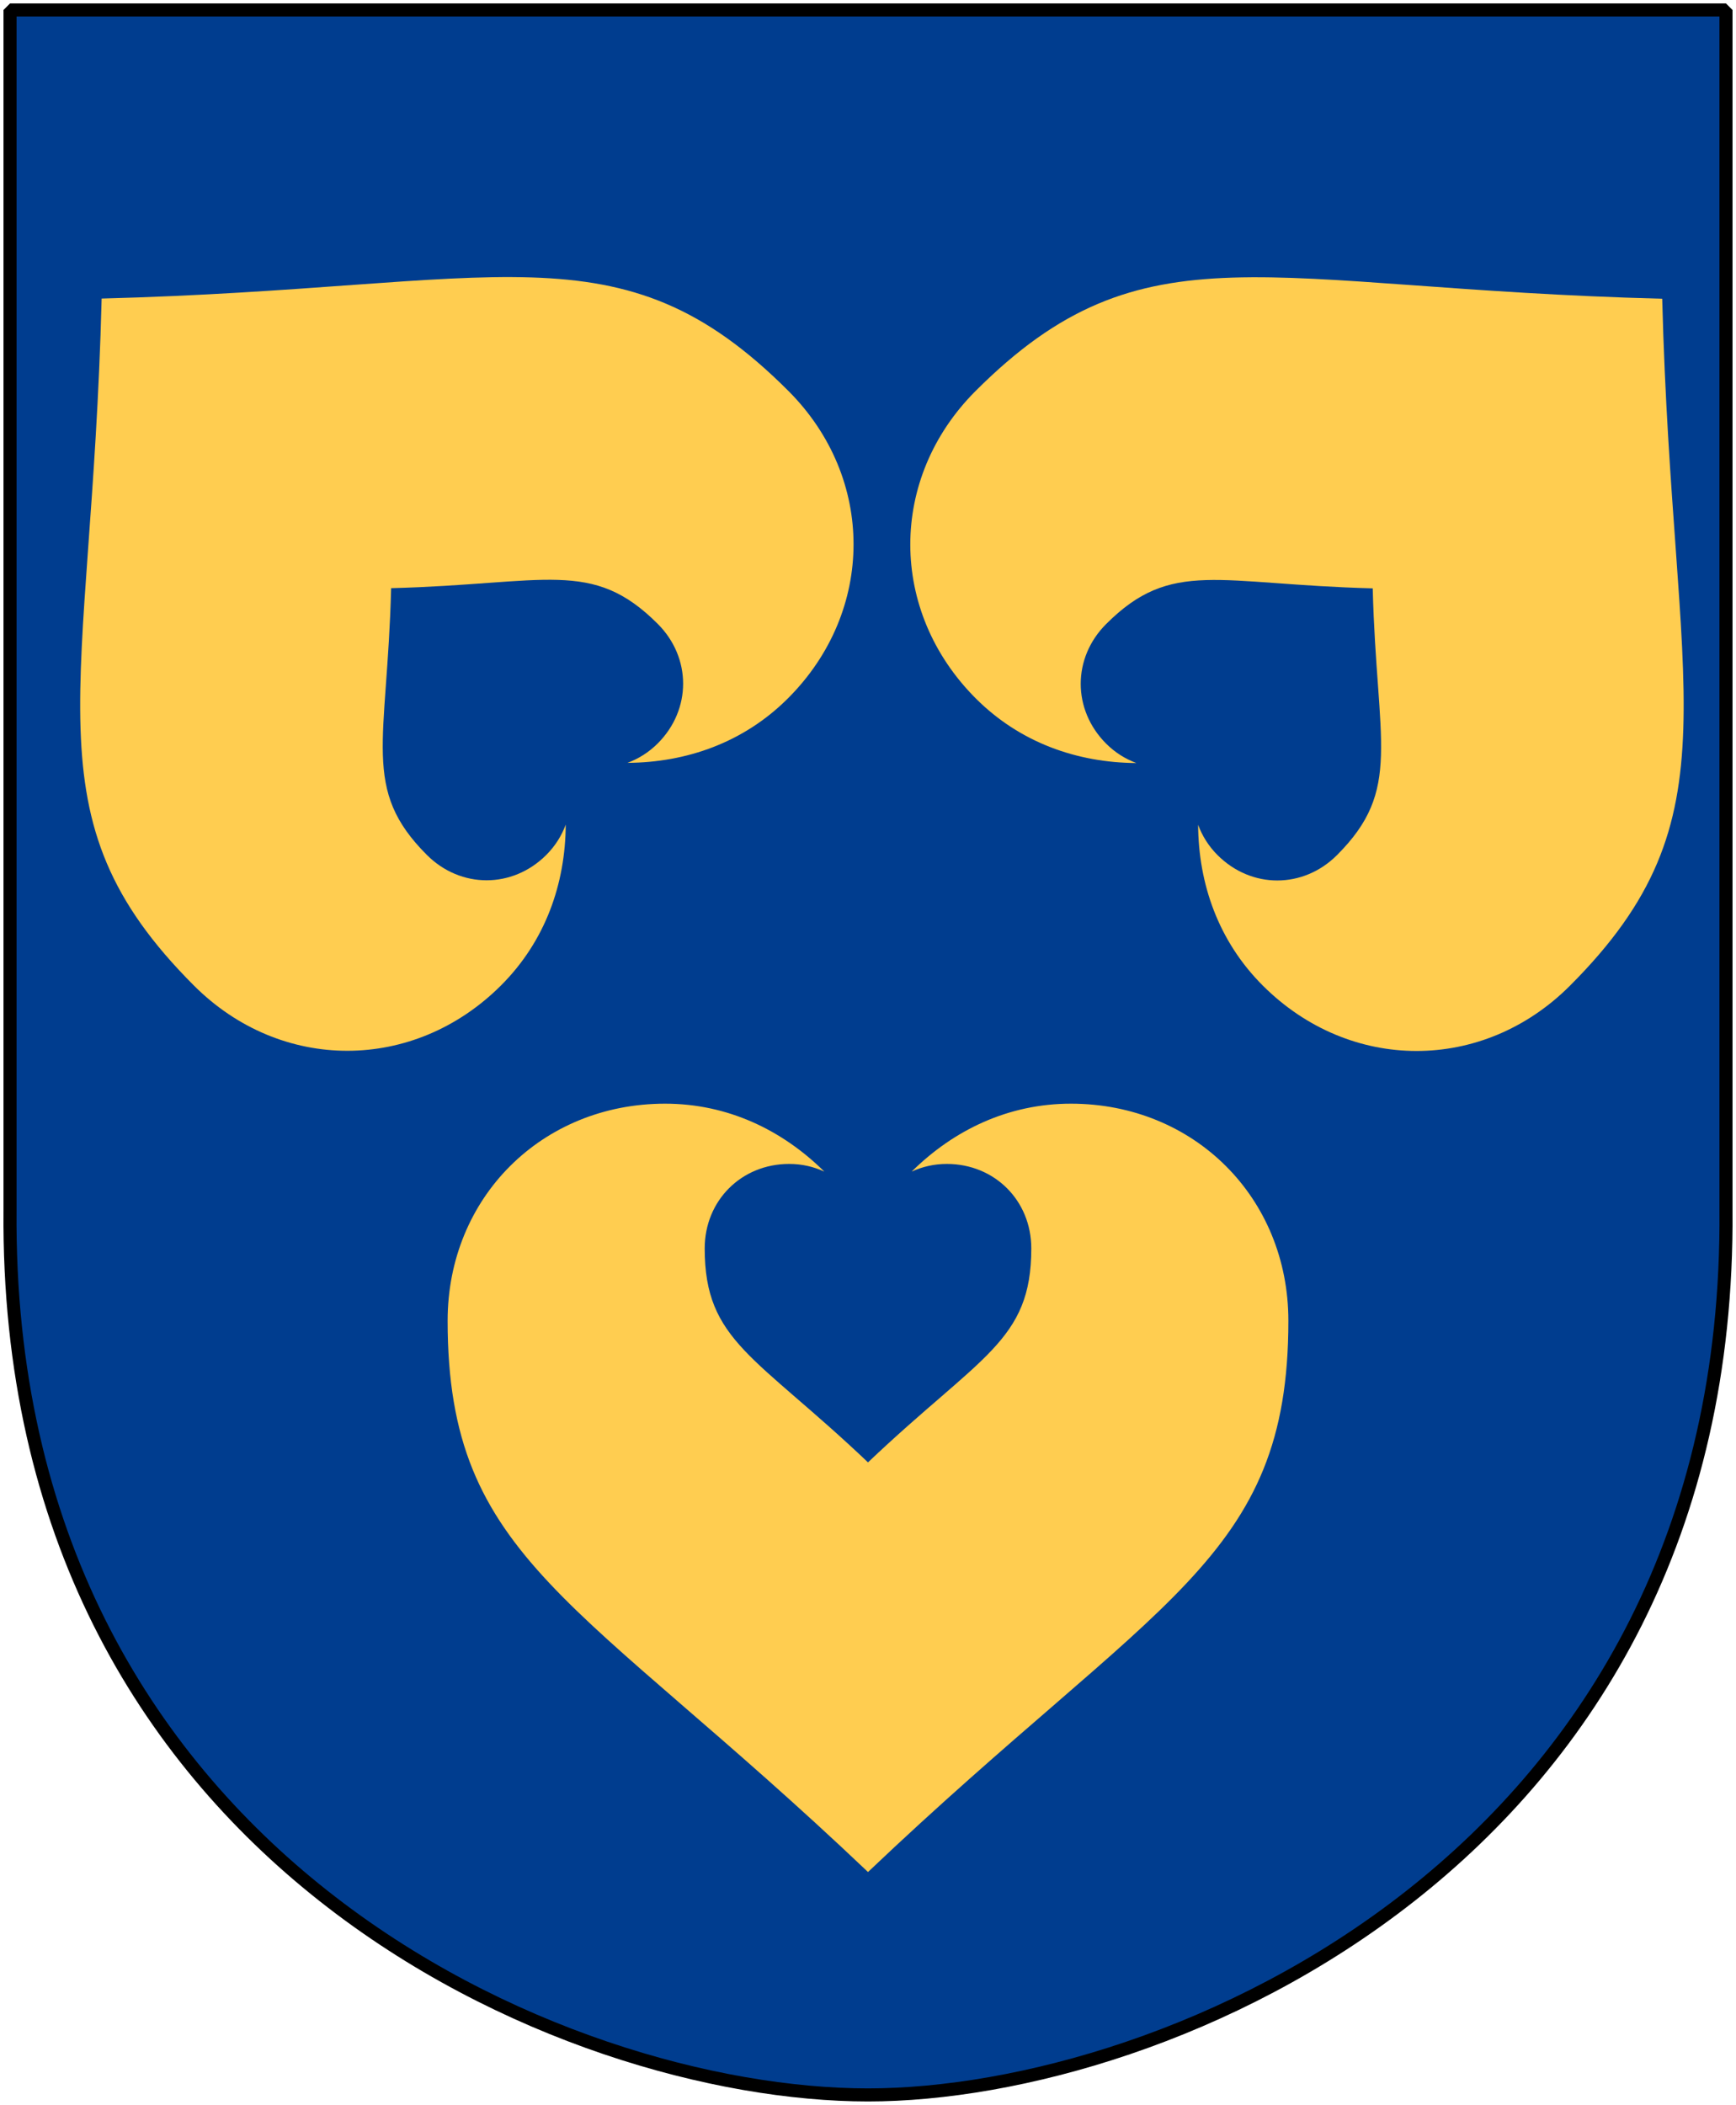
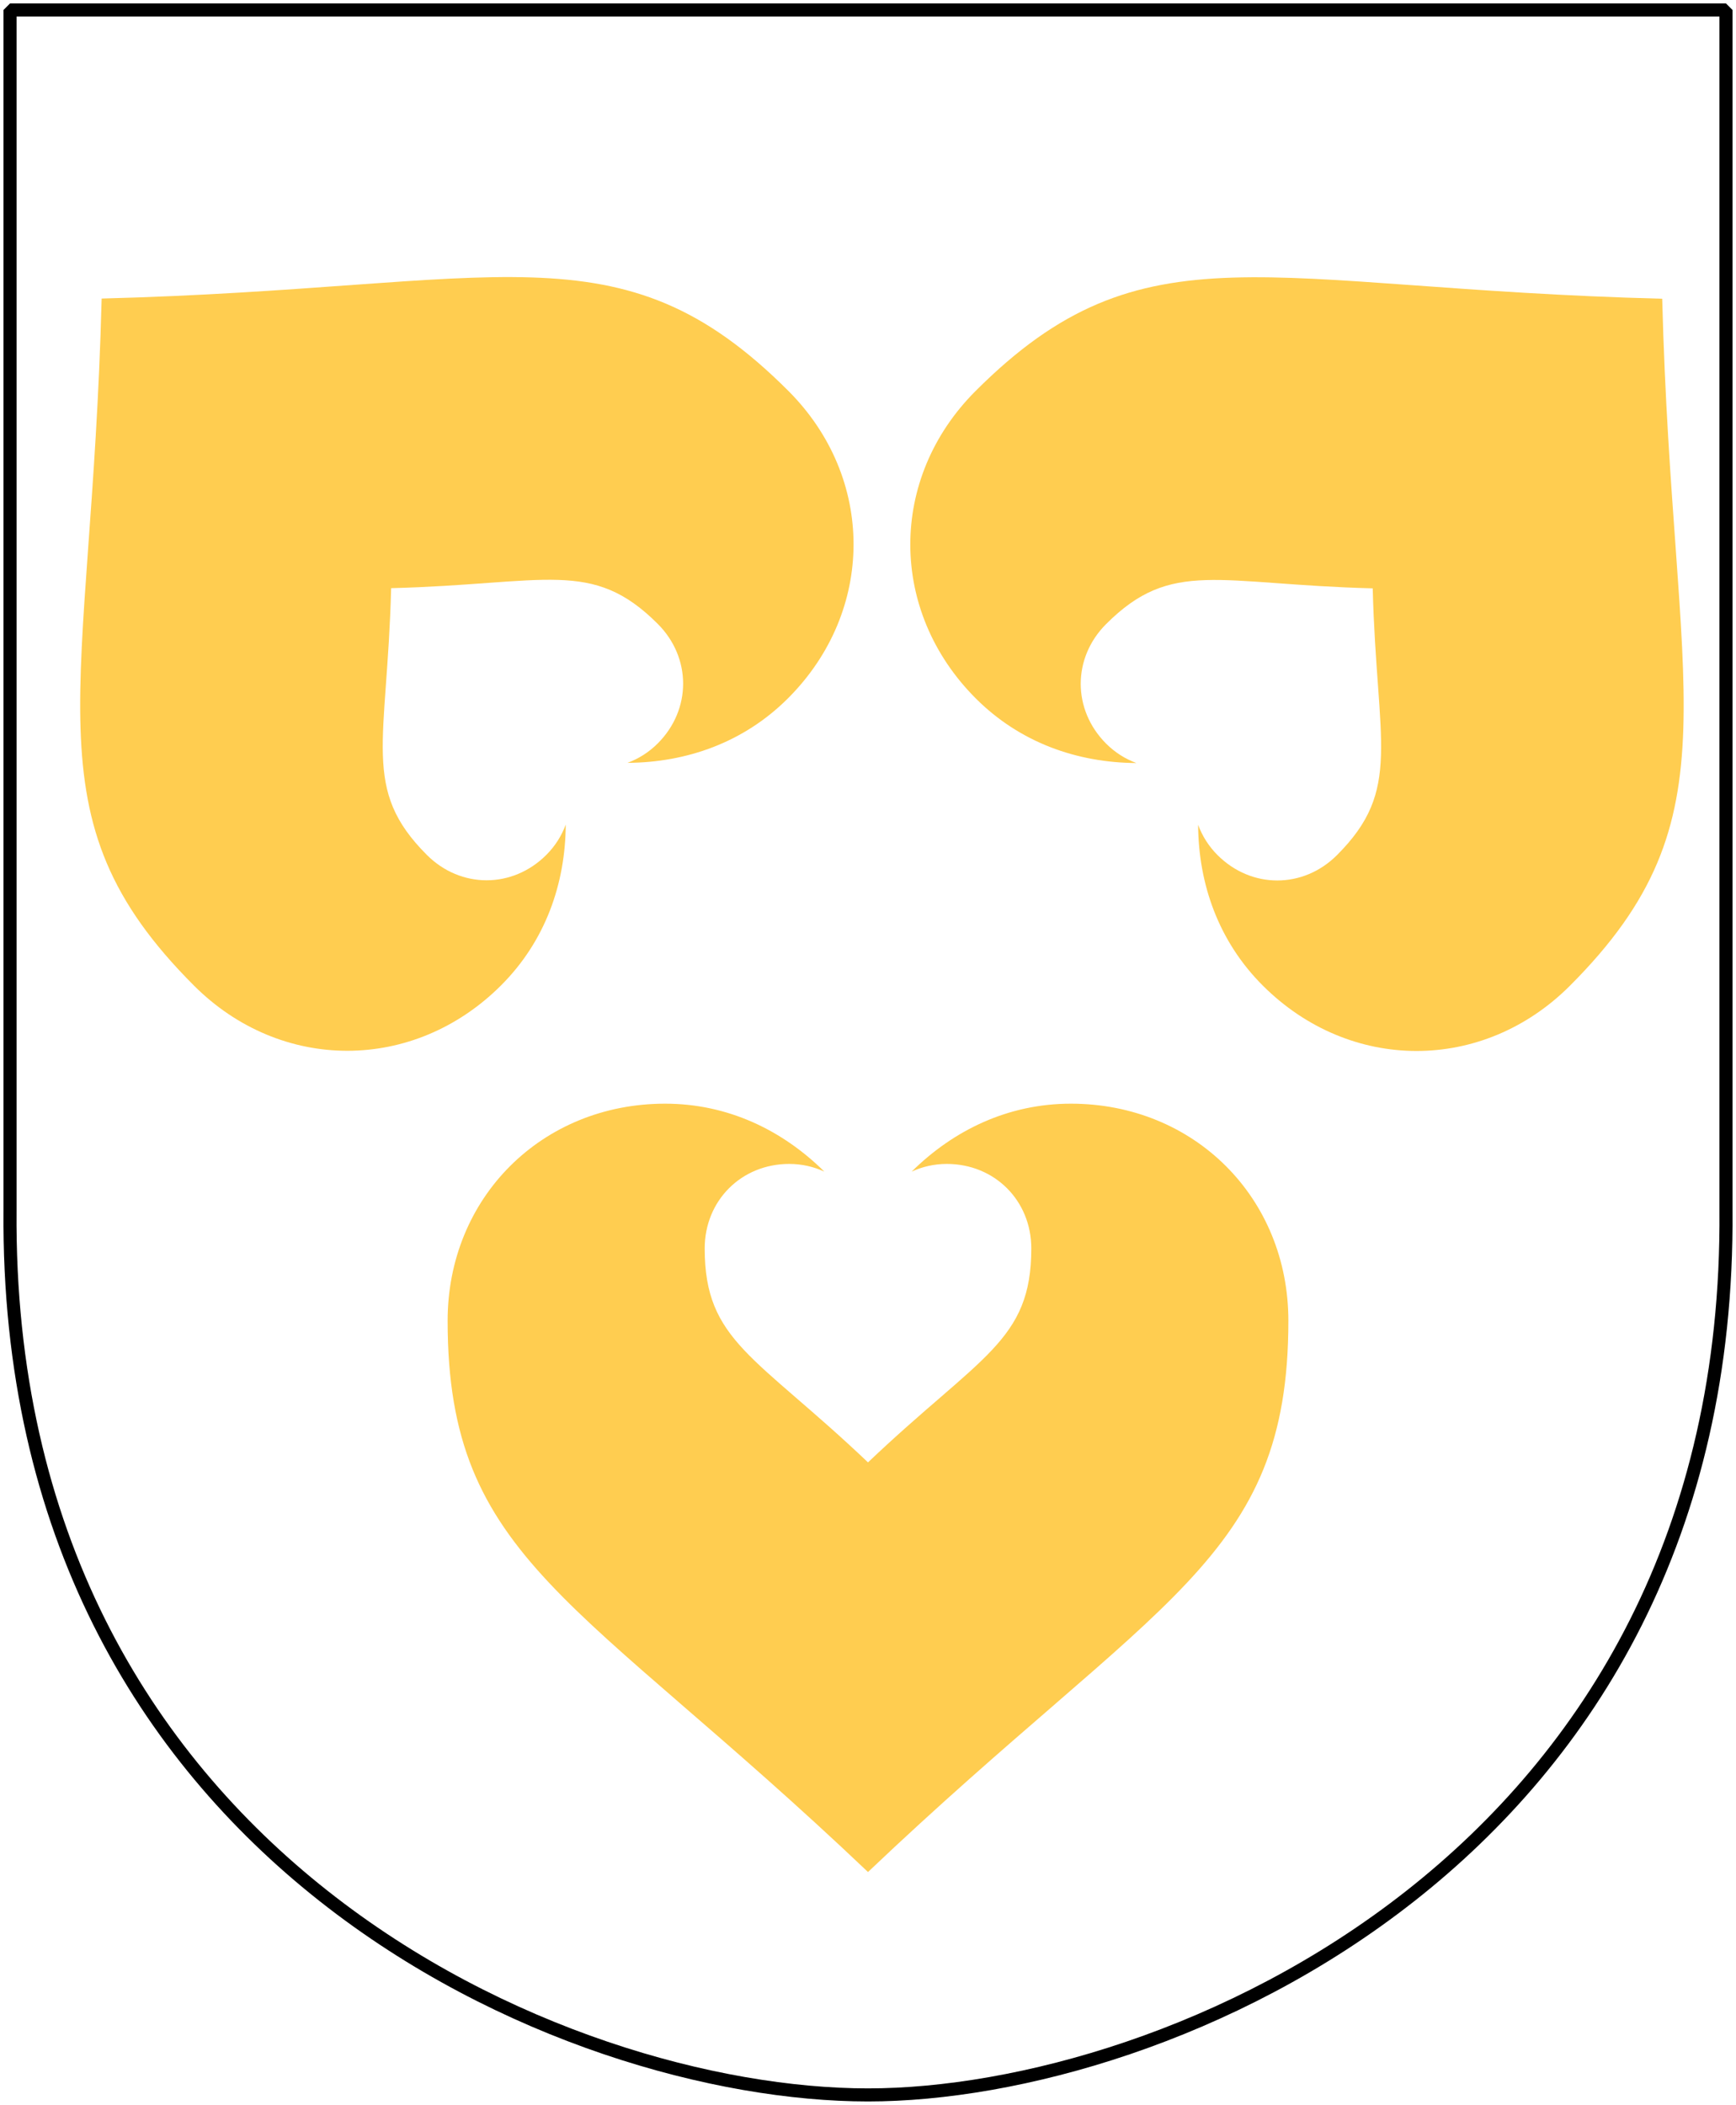
<svg xmlns="http://www.w3.org/2000/svg" xmlns:xlink="http://www.w3.org/1999/xlink" version="1.0" width="251" height="304.2" id="svg4166">
  <defs id="defs4168" />
-   <path d="M 249.551,1.44 L 125.5,1.44 L 1.45,1.44 L 1.45,174.936 C 0.682,268.657 81.739,302.756 125.5,302.756 C 168.494,302.756 250.318,268.657 249.551,174.936 L 249.551,1.44 z " style="fill:#003d8f" id="Shield" />
  <path d="M 96.162,159.502 C 78.347,159.502 64.72,173.07 64.72,190.885 C 64.72,225.467 83.583,230.721 125.5,270.542 C 167.417,230.721 186.28,225.467 186.28,190.885 C 186.28,173.07 172.653,159.502 154.838,159.502 C 145.8,159.502 137.907,163.297 131.812,169.32 C 133.371,168.605 135.066,168.21 136.896,168.21 C 143.812,168.21 149.111,173.508 149.111,180.424 C 149.111,193.85 141.773,195.881 125.5,211.34 C 109.227,195.881 101.889,193.85 101.889,180.424 C 101.889,173.508 107.188,168.21 114.104,168.21 C 115.934,168.21 117.629,168.605 119.188,169.32 C 113.093,163.297 105.2,159.502 96.162,159.502 z " style="fill:#ffcd50" id="Sjoblad" />
  <use transform="matrix(-0.707,-0.707,0.707,-0.707,137.786,323.174)" id="Sjoblad-2" x="0" y="0" width="251" height="304.2" xlink:href="#Sjoblad" />
  <use transform="matrix(-0.707,0.707,-0.707,-0.707,294.698,145.69)" id="Sjoblad-3" x="0" y="0" width="251" height="304.2" xlink:href="#Sjoblad" />
  <path d="M 249.551,1.44 L 125.5,1.44 L 1.45,1.44 L 1.45,174.936 C 0.682,268.657 81.739,302.756 125.5,302.756 C 168.494,302.756 250.318,268.657 249.551,174.936 L 249.551,1.44 z " style="fill:none;fill-opacity:0;fill-rule:nonzero;stroke:#000000;stroke-width:1.888;stroke-linecap:round;stroke-linejoin:bevel;marker:none;marker-start:none;marker-mid:none;marker-end:none;stroke-miterlimit:4;stroke-dashoffset:0;stroke-opacity:1;visibility:visible;display:block" id="Frame" />
</svg>